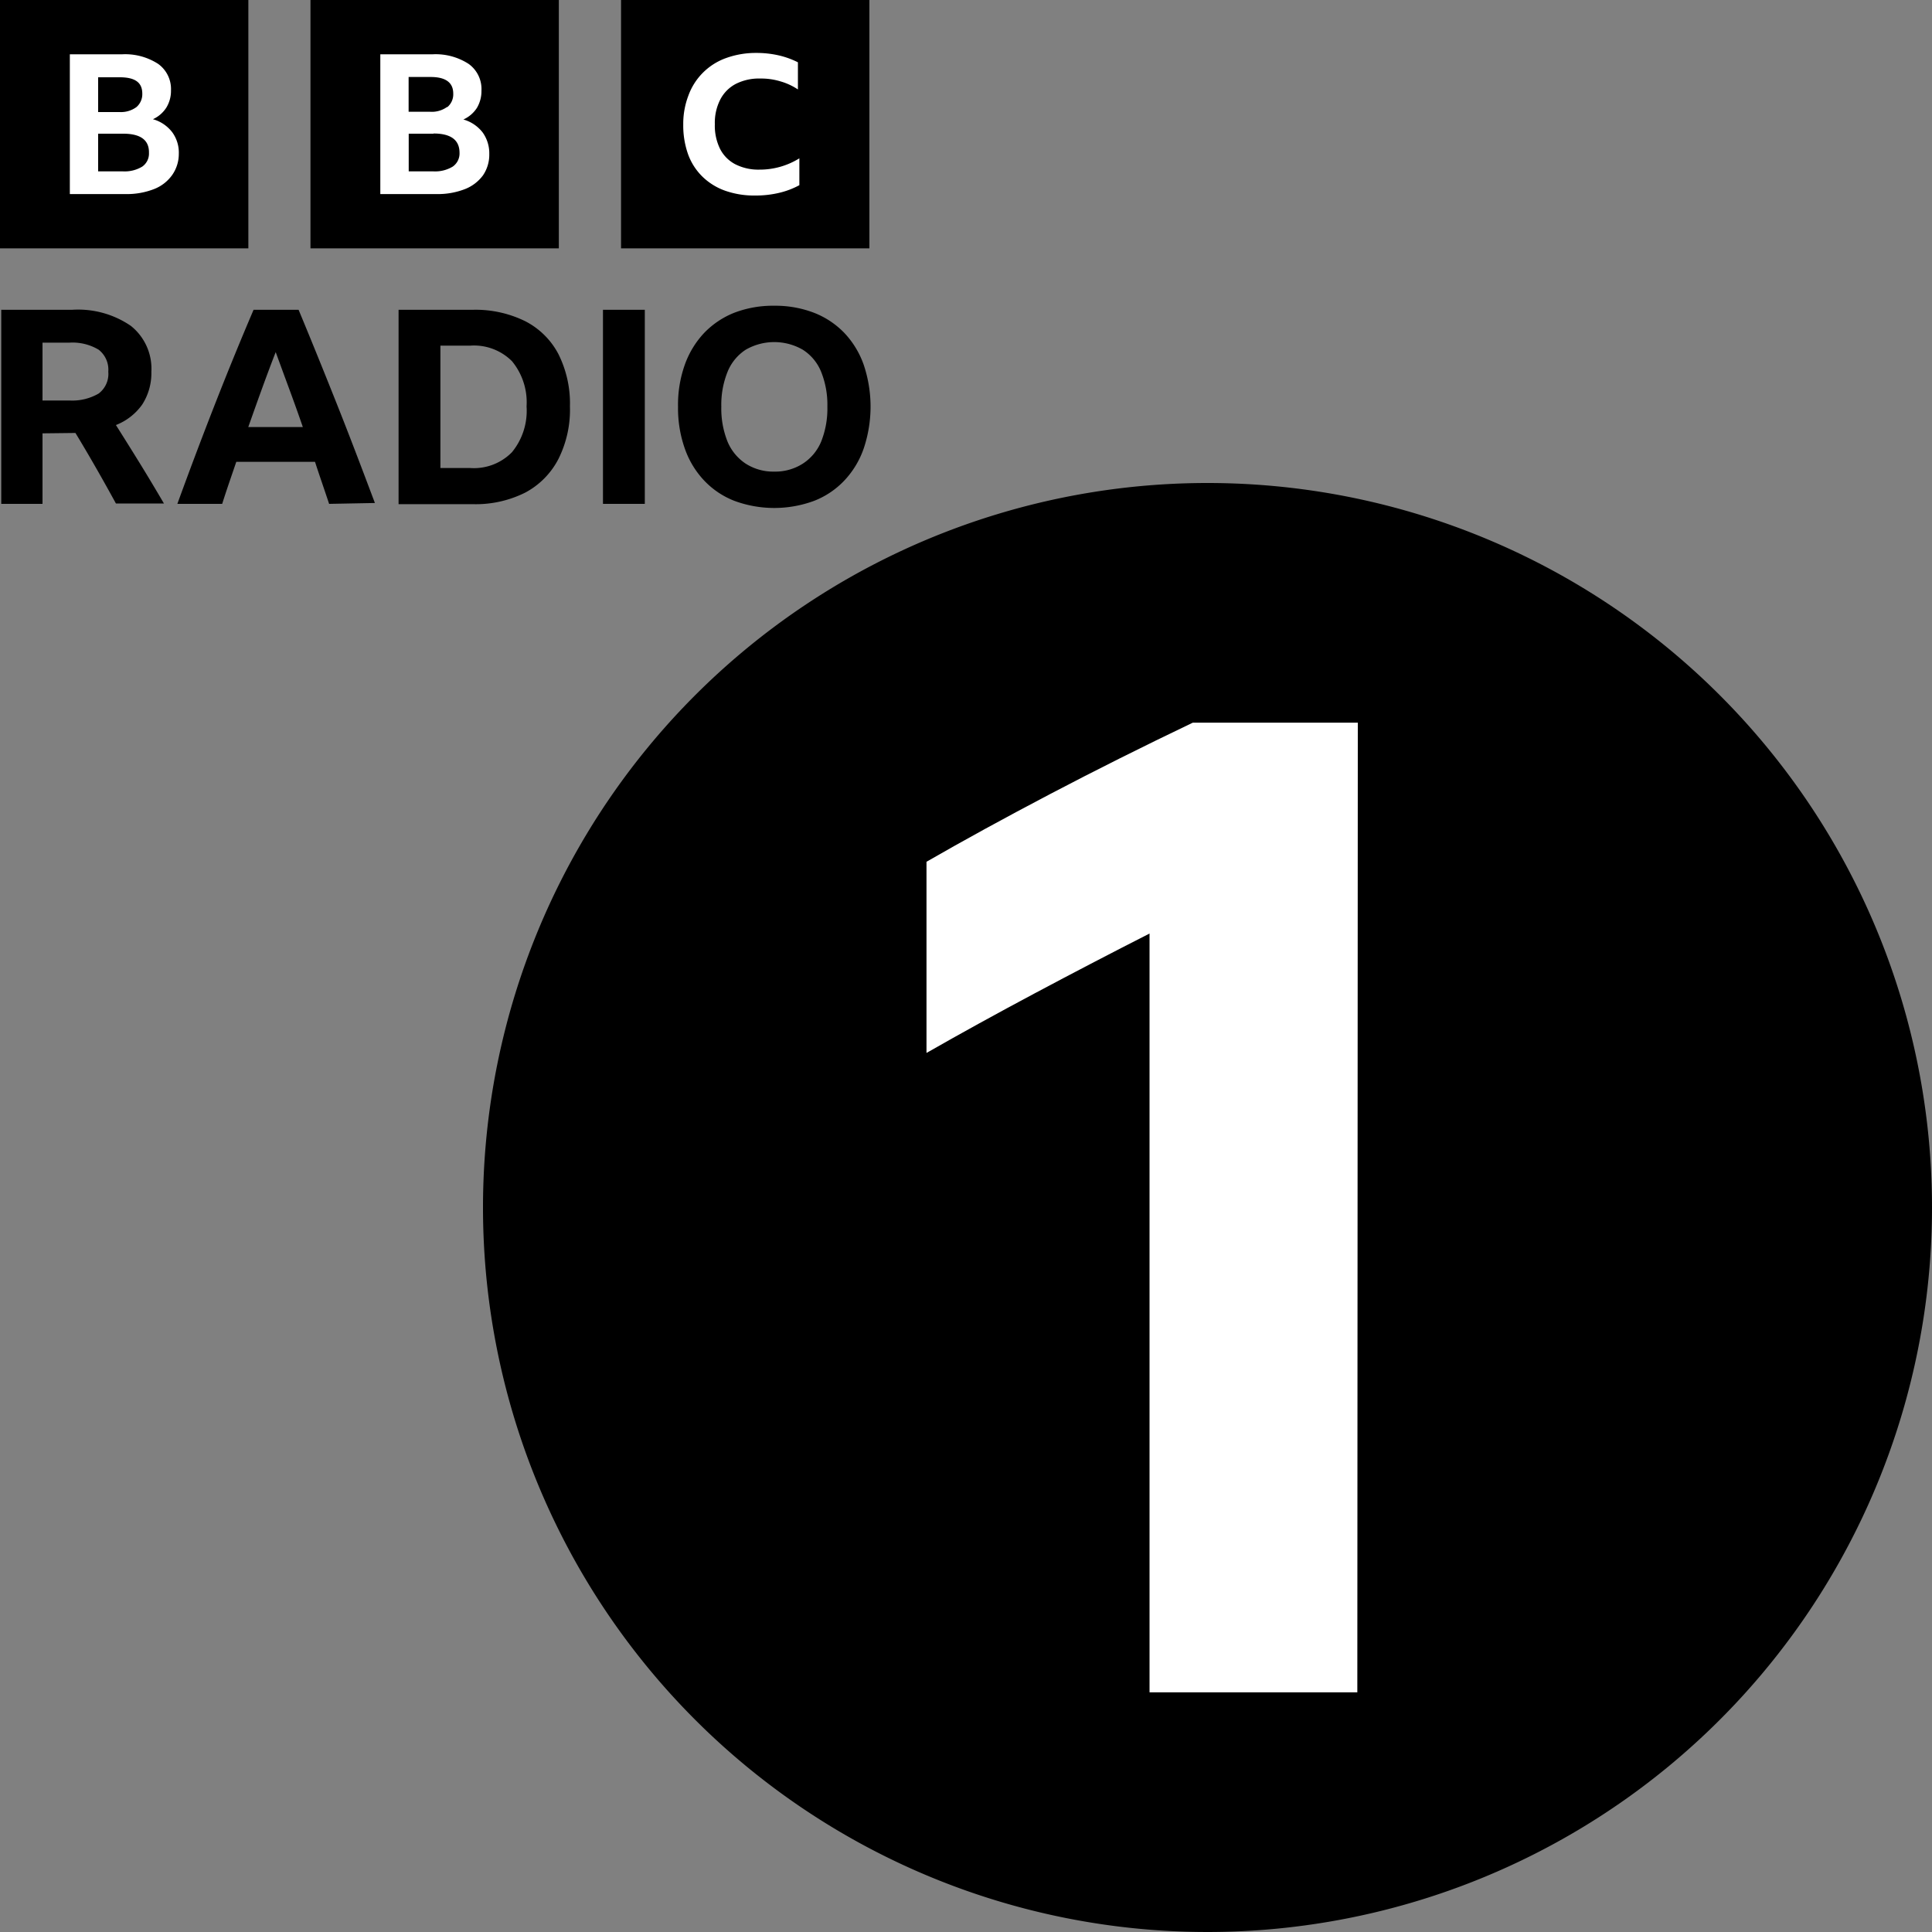
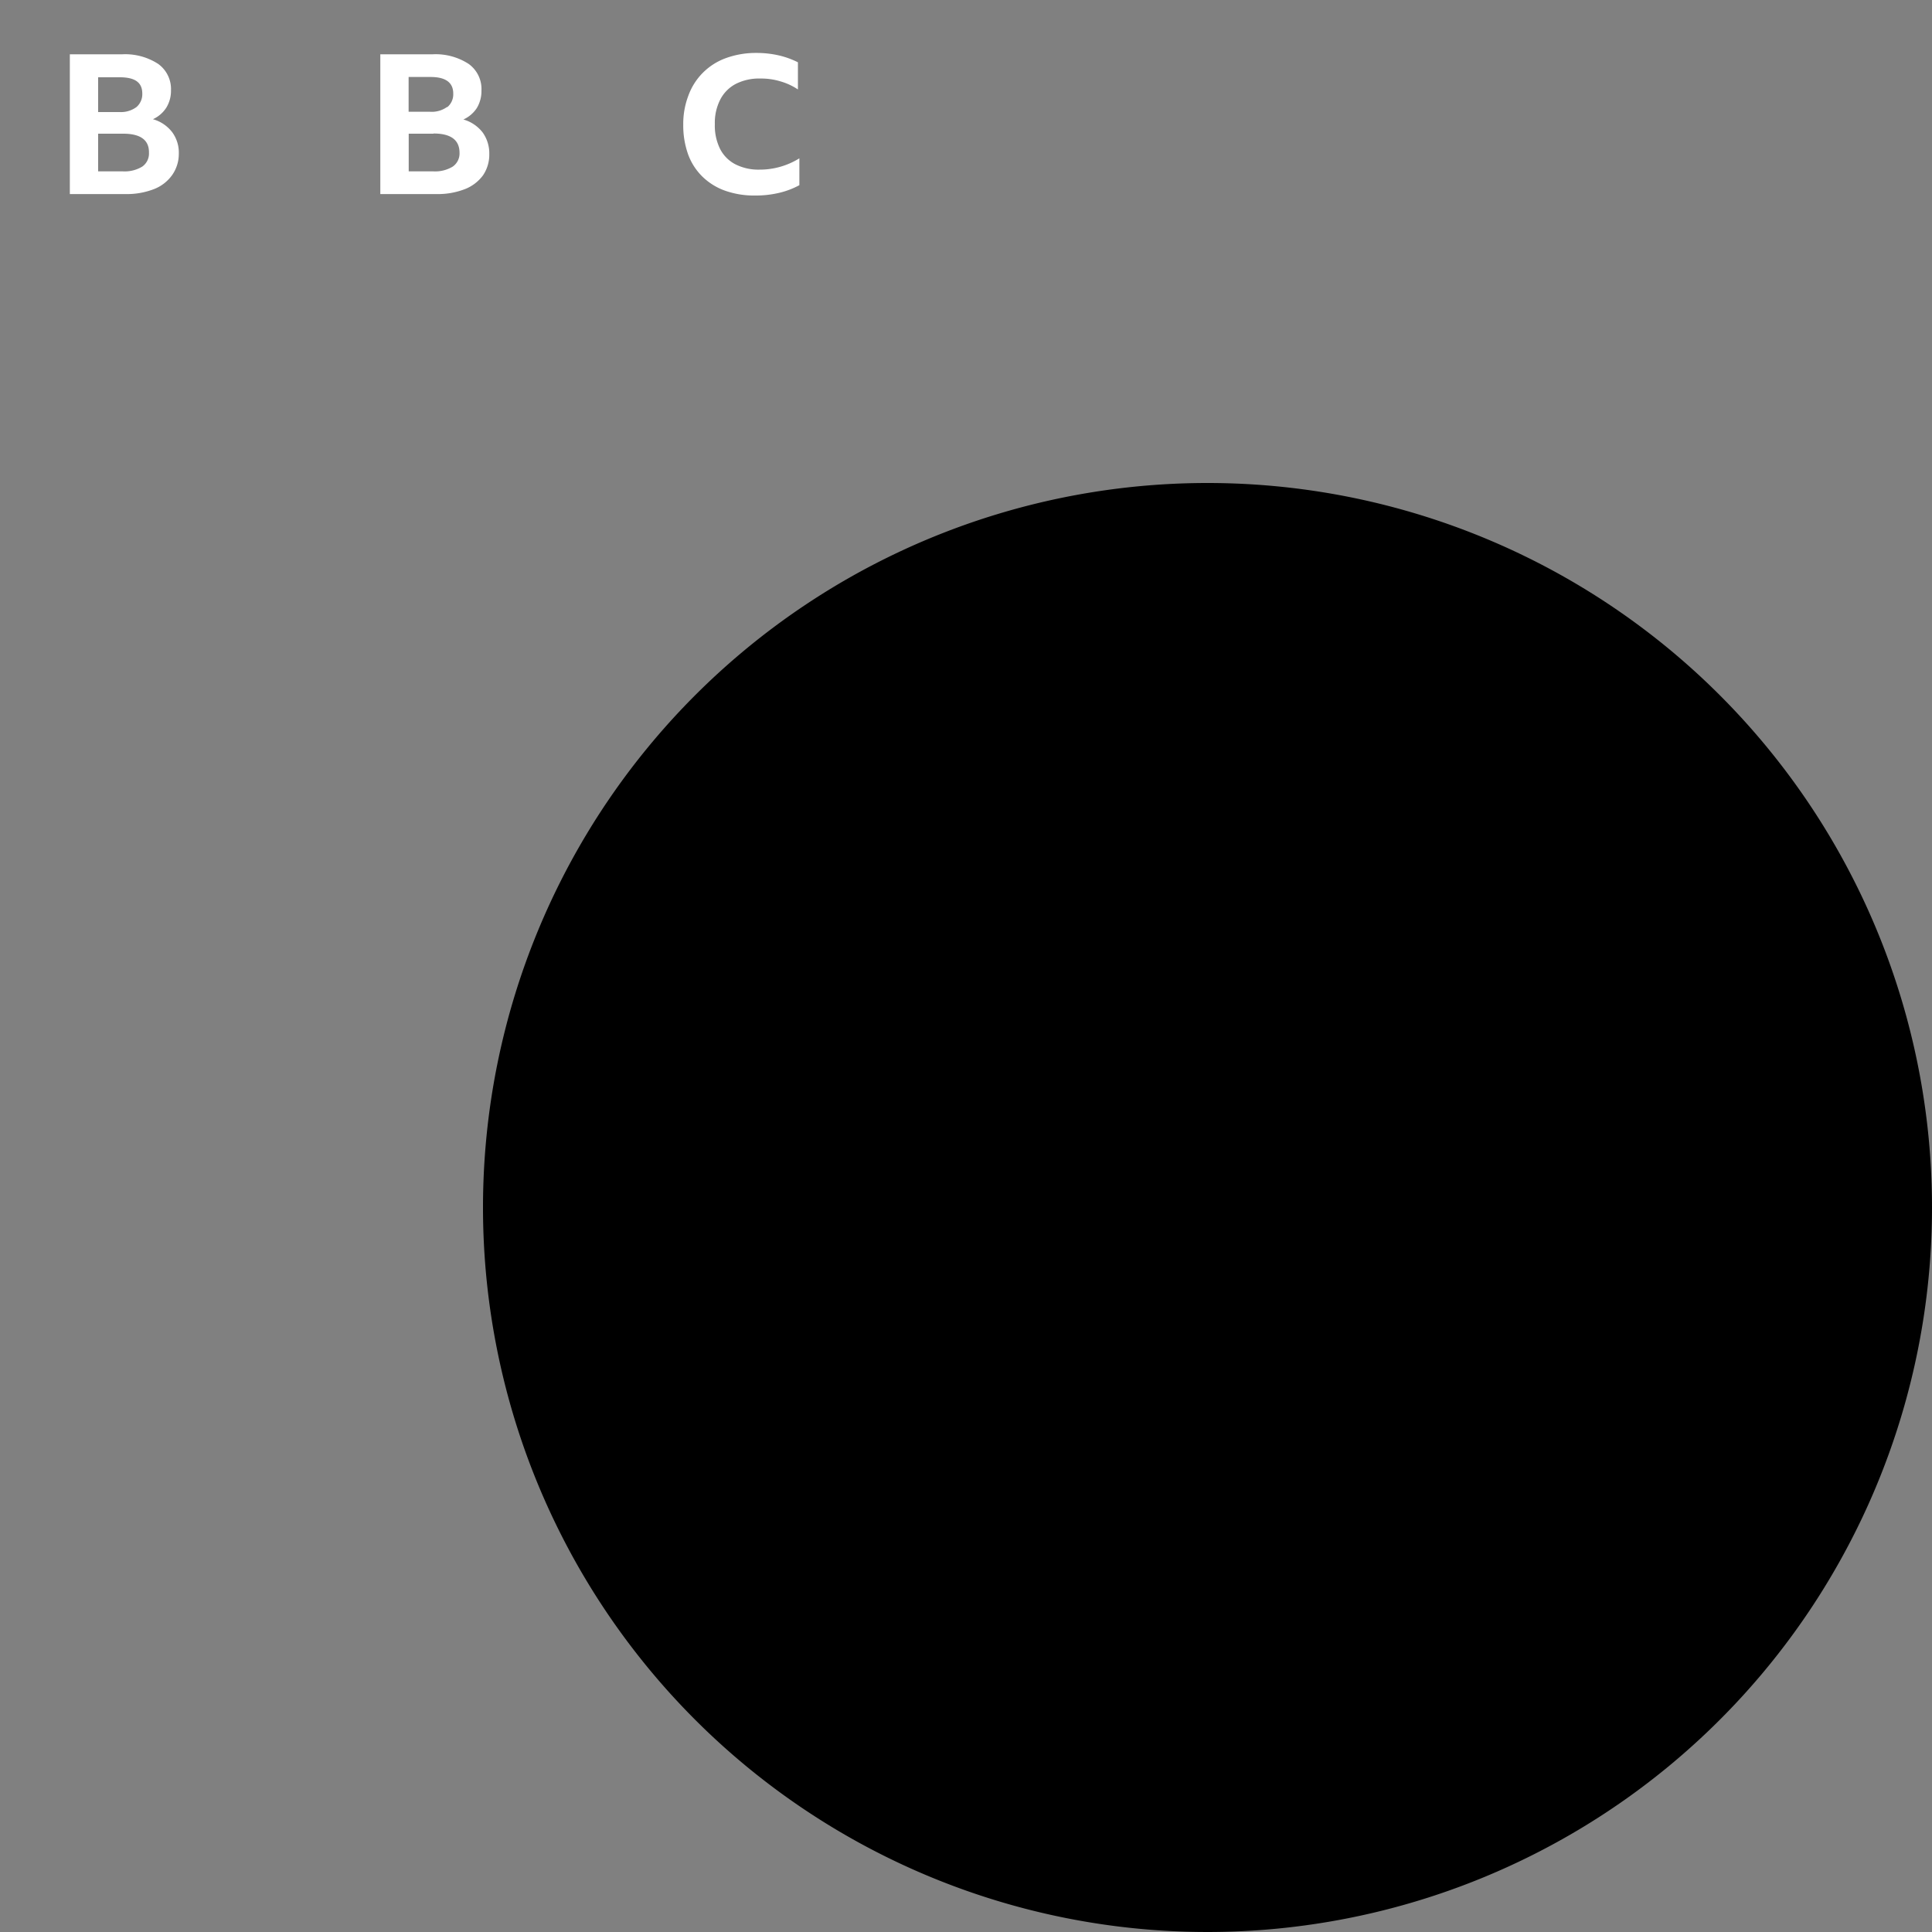
<svg xmlns="http://www.w3.org/2000/svg" id="Layer_8_copy" data-name="Layer 8 copy" viewBox="0 0 200 200">
  <rect x="0" y="0" width="200" height="200" fill="#808080" stroke="none" />
  <defs>
    <style>.cls-1{fill:#fff;}</style>
  </defs>
  <path d="M125,50a75,75,0,1,0,75,75A75,75,0,0,0,125,50Z" />
-   <path class="cls-1" d="M140.51,175.19H119V96.64q-5.9,3-11.85,6.17T95.91,109V89.21q5.73-3.3,12.78-7t14.79-7.4h17.08Z" />
-   <rect width="25.71" height="25.71" />
-   <rect x="32.14" width="25.71" height="25.71" />
-   <rect x="64.29" width="25.71" height="25.71" />
  <path class="cls-1" d="M17.8,18.15a4.14,4.14,0,0,1-1.87,1.43,7.75,7.75,0,0,1-2.94.51H7.23V5.62h5.43a6.27,6.27,0,0,1,3.72,1A3.2,3.2,0,0,1,17.7,9.35a3.32,3.32,0,0,1-.48,1.79,3.24,3.24,0,0,1-1.39,1.2,3.81,3.81,0,0,1,2,1.35,3.57,3.57,0,0,1,.68,2.23A3.79,3.79,0,0,1,17.8,18.15Zm-3.67-7.07a1.76,1.76,0,0,0,.6-1.39C14.73,8.55,14,8,12.39,8H10.16v3.6h2.23A2.7,2.7,0,0,0,14.13,11.08Zm-1.37,2.76h-2.6v3.9h2.56a3.52,3.52,0,0,0,2-.49,1.64,1.64,0,0,0,.7-1.43C15.45,14.5,14.55,13.84,12.76,13.84ZM50,18.15a4.22,4.22,0,0,1-1.88,1.43,7.74,7.74,0,0,1-2.93.51H39.37V5.62H44.8a6.27,6.27,0,0,1,3.72,1,3.2,3.2,0,0,1,1.32,2.76,3.4,3.4,0,0,1-.47,1.79,3.26,3.26,0,0,1-1.4,1.2,3.84,3.84,0,0,1,2,1.35,3.7,3.7,0,0,1,.68,2.23A3.79,3.79,0,0,1,50,18.15Zm-3.68-7.07a1.73,1.73,0,0,0,.6-1.39c0-1.14-.78-1.72-2.34-1.72H42.3v3.6h2.23A2.7,2.7,0,0,0,46.27,11.08ZM44.9,13.84H42.31v3.9h2.55a3.52,3.52,0,0,0,2-.49,1.65,1.65,0,0,0,.71-1.43q0-2-2.7-2Zm37.85,5.33a8.43,8.43,0,0,1-2.08.79,10.39,10.39,0,0,1-2.49.28,9,9,0,0,1-3.12-.5,6.46,6.46,0,0,1-2.35-1.46A6.2,6.2,0,0,1,71.24,16a8.89,8.89,0,0,1-.51-3.1,8.17,8.17,0,0,1,.53-3A6.46,6.46,0,0,1,75.19,6a9.06,9.06,0,0,1,3.13-.52,10.28,10.28,0,0,1,2.28.25,8.77,8.77,0,0,1,2,.72V9.26a6.41,6.41,0,0,0-1.82-.84,6.84,6.84,0,0,0-2.06-.29,5.32,5.32,0,0,0-2.54.55,3.79,3.79,0,0,0-1.61,1.61A5.27,5.27,0,0,0,74,12.85a5.42,5.42,0,0,0,.54,2.56A3.67,3.67,0,0,0,76.11,17a5.26,5.26,0,0,0,2.5.56,7.76,7.76,0,0,0,4.14-1.17Z" />
-   <path d="M4.4,44.86v7.3H.13V32.07H7.46a9.65,9.65,0,0,1,6.08,1.66,5.67,5.67,0,0,1,2.13,4.75,6,6,0,0,1-.95,3.4A6,6,0,0,1,12,44c.84,1.33,1.68,2.67,2.5,4s1.65,2.72,2.47,4.12H12c-1.35-2.47-2.74-4.91-4.19-7.3Zm0-3.4H7.21a5.43,5.43,0,0,0,3-.72,2.54,2.54,0,0,0,1-2.26,2.62,2.62,0,0,0-1-2.28,5.26,5.26,0,0,0-3-.73H4.4Zm29.67,10.7c-.49-1.48-1-2.93-1.46-4.35H24.46c-.49,1.44-1,2.89-1.46,4.35H18.36q1.92-5.28,3.89-10.31t4-9.78h4.66c1.39,3.34,2.74,6.68,4.06,10s2.6,6.71,3.84,10ZM25.7,44.21h5.65c-.45-1.31-.92-2.62-1.4-3.92s-.95-2.58-1.41-3.84c-1,2.57-1.92,5.16-2.84,7.76ZM41.26,32.07h7.67a11.64,11.64,0,0,1,5.44,1.18,8,8,0,0,1,3.44,3.41A11.4,11.4,0,0,1,59,42.07a11.38,11.38,0,0,1-1.19,5.44A8.2,8.2,0,0,1,54.36,51a11.45,11.45,0,0,1-5.45,1.19H41.26Zm7.42,16.38A5.51,5.51,0,0,0,53,46.81a6.76,6.76,0,0,0,1.51-4.74A6.69,6.69,0,0,0,53,37.39a5.56,5.56,0,0,0-4.31-1.61H45.59V48.45ZM62.42,32.07h4.33V52.16H62.42Zm17.73-.42a11.16,11.16,0,0,1,4.12.73,8.78,8.78,0,0,1,3.14,2.09,9.25,9.25,0,0,1,2,3.29,13.59,13.59,0,0,1,0,8.67,9.24,9.24,0,0,1-2,3.31,8.58,8.58,0,0,1-3.14,2.11,11.91,11.91,0,0,1-8.24,0,8.58,8.58,0,0,1-3.14-2.11,9.24,9.24,0,0,1-2-3.31,12.52,12.52,0,0,1-.7-4.33,12.34,12.34,0,0,1,.7-4.34,9.39,9.39,0,0,1,2-3.29A8.87,8.87,0,0,1,76,32.38,11.19,11.19,0,0,1,80.15,31.65Zm0,17.17A5.29,5.29,0,0,0,83.1,48,5,5,0,0,0,85,45.73a9.22,9.22,0,0,0,.65-3.63A9.14,9.14,0,0,0,85,38.48,4.88,4.88,0,0,0,83.1,36.2a5.92,5.92,0,0,0-5.9,0,4.94,4.94,0,0,0-1.88,2.28,9.14,9.14,0,0,0-.65,3.62,9.19,9.19,0,0,0,.65,3.63A5.07,5.07,0,0,0,77.2,48,5.29,5.29,0,0,0,80.15,48.82Z" />
</svg>